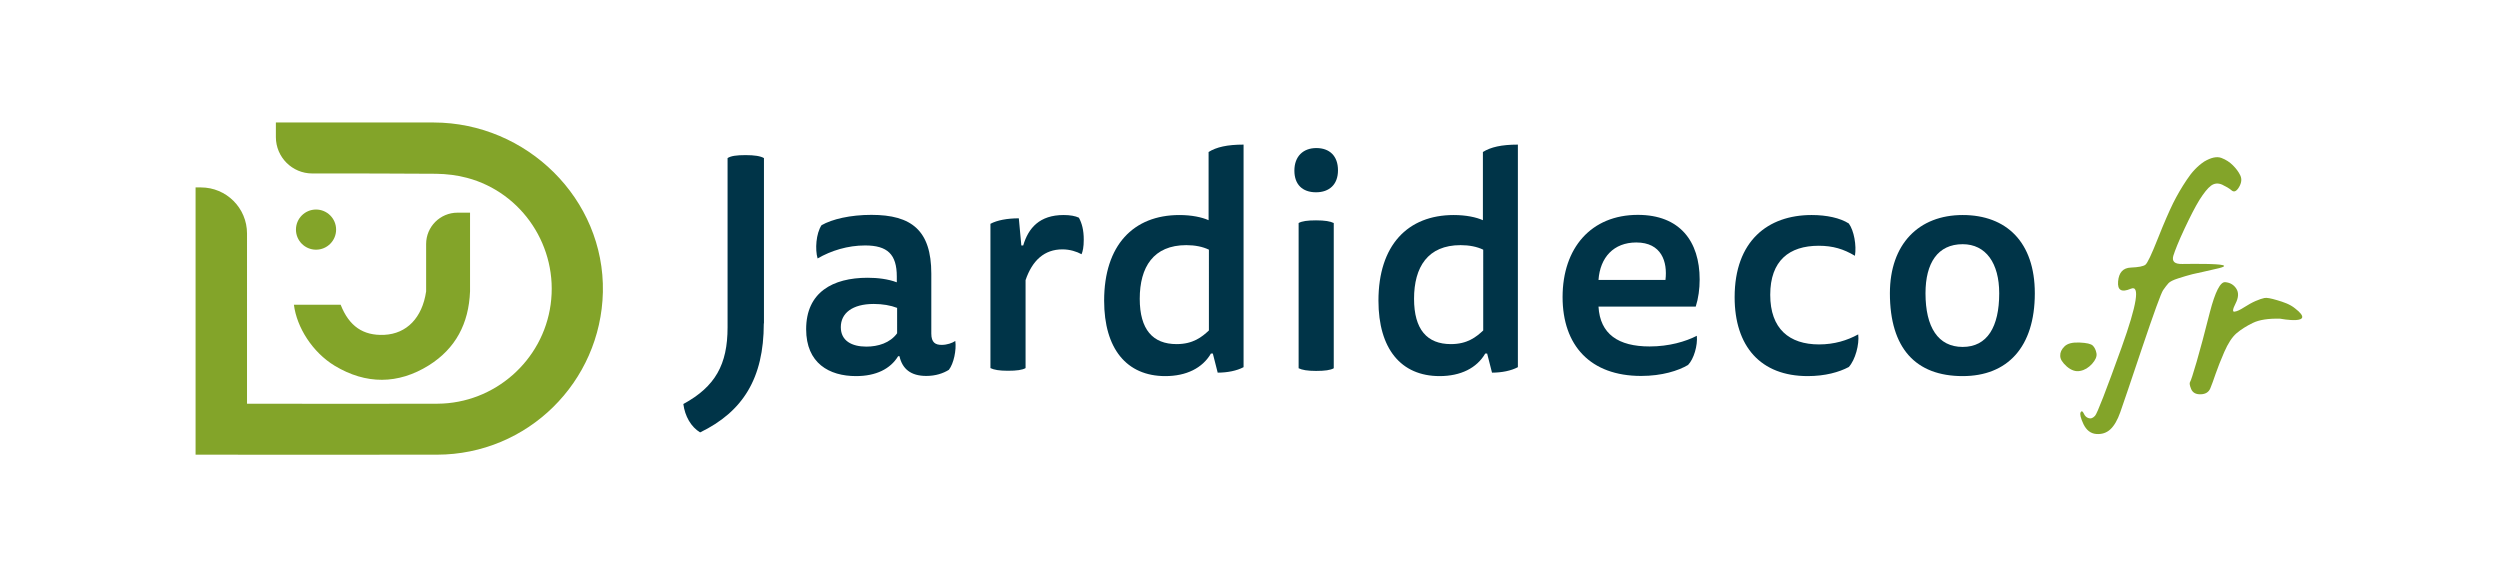
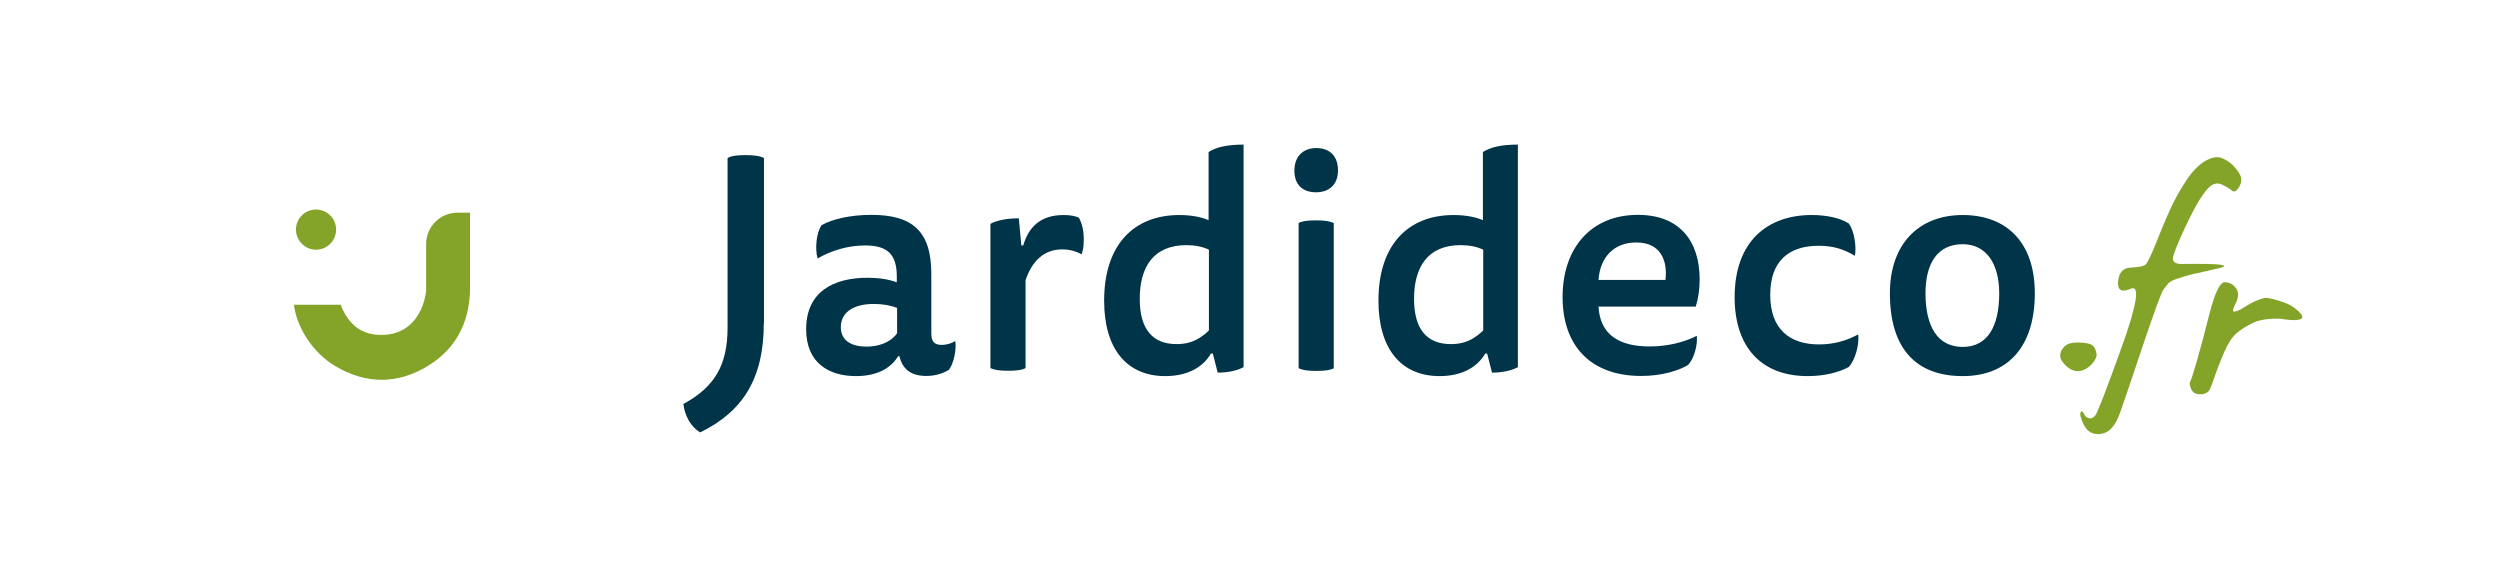
<svg xmlns="http://www.w3.org/2000/svg" version="1.1" id="Calque_1" x="0px" y="0px" viewBox="0 0 1594 368" style="enable-background:new 0 0 1594 368;" xml:space="preserve">
  <style type="text/css">
	.st0{fill:#003448;}
	.st1{fill:#83A429;}
</style>
  <g>
    <g>
      <path class="st0" d="M487,206.2c0,35.1-13.4,56.3-40.6,69.5c-5.8-3.5-9.7-10.3-10.7-18.1c20.4-11.1,28.2-25.2,28.2-48.9V100.8    c2.1-1.4,5.8-1.9,11.5-1.9c5.6,0,9.5,0.6,11.7,1.9V206.2z" />
      <path class="st0" d="M572.6,227.2c-4.9,8-14,12.6-26.8,12.6c-17.1,0-31.8-8.2-31.8-29.9c0-23.5,16.9-32.8,39.2-32.8    c6.4,0,13,0.8,18.6,2.9v-3.7c0-14.2-6-19.8-20.2-19.8c-11.1,0-21.7,3.3-30.3,8.3c-1.7-5.8-1-15.9,2.5-21.2    c6.8-3.9,18.4-6.6,31.8-6.6c25.6,0,38.2,9.9,38.2,37.5v38.2c0,5.8,2.7,7.2,6.6,7.2c3.5,0,6.8-1.2,8.7-2.5c0.8,5.8-1,14.4-4.1,18.4    c-3.7,2.3-8.5,3.9-14.4,3.9c-9.9,0-15.3-4.5-17.1-12.6H572.6z M572,196.3c-4.1-1.6-9.3-2.5-14.9-2.5c-13.8,0-21,6-21,14.8    c0,8.7,7,12.4,16.3,12.4c7.4,0,15.1-2.3,19.6-8.5V196.3z" />
      <path class="st0" d="M678.2,137.1c4.1,0,7.4,0.6,9.7,1.7c1.9,3.5,3.1,7.8,3.1,14c0,4.7-0.6,7.4-1.4,9.3c-3.1-1.7-7.4-3.1-12.2-3.1    c-11.5,0-19.2,7-23.5,19.6v56.1c-2.1,1.2-5.6,1.7-11.3,1.7c-5.4,0-8.9-0.6-11.1-1.7v-92c4.3-2.3,10.7-3.5,18.1-3.5l1.6,17.3h1.2    C655.7,145.3,662.9,137.1,678.2,137.1z" />
      <path class="st0" d="M770.6,96.9c5-3.1,11.8-4.7,22.3-4.7v141.9c-4.3,2.3-10.3,3.5-16.5,3.5l-3.1-12.2h-1.2    c-5.4,9.3-15.7,14.4-29.1,14.4c-24.7,0-39-17.5-39-48.1c0-35.3,18.6-54.6,48-54.6c7.8,0,14.4,1.4,18.6,3.3V96.9z M770.8,159.2    c-3.9-1.9-8.9-2.9-14.4-2.9c-21,0-29.7,14-29.7,34.2c0,19.6,8.3,28.9,23.5,28.9c10.5,0,16.1-4.5,20.6-8.7V159.2z" />
      <path class="st0" d="M853.1,108.6c0,9.1-5.6,14-14,14c-8.7,0-13.8-5-13.8-13.8c0-9.1,5.6-14.4,14-14.4S853.1,99.4,853.1,108.6z     M828,142.2c2.1-1.2,5.6-1.7,11.1-1.7c5.6,0,9.1,0.6,11.3,1.7v92.6c-2.1,1.2-5.6,1.7-11.3,1.7c-5.4,0-8.9-0.6-11.1-1.7V142.2z" />
      <path class="st0" d="M945.5,96.9c5-3.1,11.8-4.7,22.3-4.7v141.9c-4.3,2.3-10.3,3.5-16.5,3.5l-3.1-12.2H947    c-5.4,9.3-15.7,14.4-29.1,14.4c-24.7,0-39-17.5-39-48.1c0-35.3,18.6-54.6,48-54.6c7.8,0,14.4,1.4,18.6,3.3V96.9z M945.7,159.2    c-3.9-1.9-8.9-2.9-14.4-2.9c-21,0-29.7,14-29.7,34.2c0,19.6,8.3,28.9,23.5,28.9c10.5,0,16.1-4.5,20.6-8.7V159.2z" />
      <path class="st0" d="M1019.2,195.5c1,17.5,12.6,25.4,32.6,25.4c12.4,0,22.9-3.1,30.1-6.8c0.6,6.2-1.9,14.8-5.6,18.6    c-6.2,3.7-16.7,7-29.9,7c-32.4,0-50.1-19.4-50.1-50.3c0-31.3,18.2-52.4,48-52.4c26.8,0,39.4,16.9,39.4,41.2c0,6-0.8,12-2.5,17.3    H1019.2z M1061.9,178.5c1.4-11.6-2.5-23.9-18.6-23.9c-14.4,0-23.1,9.5-24.1,23.9H1061.9z" />
      <path class="st0" d="M1159.8,219.6c9.7,0,17.9-2.5,25-6.4c0.8,6.4-1.9,16.3-6,20.8c-6.2,3.3-15.1,5.8-26.2,5.8    c-30.1,0-46.6-19-46.6-50.3c0-35.9,21.2-52.4,49.1-52.4c9.7,0,18.2,1.9,23.7,5.4c3.3,4.5,5,14,3.9,20.6c-7.2-4.3-14-6.4-23.1-6.4    c-18.8,0-30.9,9.5-30.9,31.3C1128.7,209.7,1140.9,219.6,1159.8,219.6z" />
      <path class="st0" d="M1297.4,187c0,34.4-17.5,52.8-46,52.8c-29.9,0-46.4-17.7-46.4-52.8c0-31.4,18.4-49.9,46.4-49.9    C1279.3,137.1,1297.4,154.4,1297.4,187z M1251.4,221.2c15.7,0,23.3-12.8,23.3-34.2c0-19.2-8.5-31.3-23.3-31.3    c-15.9,0-23.7,12-23.7,31.3C1227.7,208.6,1235.7,221.2,1251.4,221.2z" />
    </g>
    <g>
-       <path class="st1" d="M276.5,78.1c-32.7-0.1-62.2,0-94.9,0c-1.8,0-3.6,0-5.7,0v9.3c0,12.8,10.4,23.2,23.2,23.2c24,0,57.7,0,79,0.2    c6.6,0.1,13.4,0.9,19.7,2.6c35.4,9.4,58.3,44.3,53.3,80.7c-4.9,35.9-35.8,63.1-72.1,63.3c-27,0.1-83.5,0.1-121.5,0V148.9    c0-16.3-13.2-29.4-29.4-29.4h-3.4l0,170.4c2.2,0,120.6,0.1,154,0c57.7-0.1,104.4-46.3,105.7-103.7    C385.6,126.8,335.8,78.2,276.5,78.1z" />
      <circle class="st1" cx="201.5" cy="146.4" r="12.8" />
      <path class="st1" d="M299.7,185.6C299.7,185.6,299.7,185.5,299.7,185.6C299.7,185.5,299.7,185.5,299.7,185.6v-50h-8    c-11,0-20,8.9-20,20l0,29.6l0,0.6c-2.5,16.9-12.4,27-26.7,27.7c-13.5,0.6-22.4-5.5-27.8-19.2h-29.8c1.8,14.4,11.8,30.3,26,38.9    c19.9,12,40.4,12,60.1-0.3c17-10.7,25.4-26.6,26.2-47.1h0V185.6z" />
    </g>
  </g>
  <g>
    <g>
      <path class="st1" d="M1316.3,220.9c1.9-1.9,5.1-2.7,9.6-2.5c4.5,0.2,7.3,0.8,8.5,2c1.1,1.1,1.9,2.7,2.3,4.8    c0.4,2.1-0.6,4.3-2.8,6.8c-2.3,2.5-4.8,4-7.6,4.5c-2.8,0.6-5.7-0.4-8.5-2.8c-2.8-2.5-4.2-4.7-4.2-6.8    C1313.5,224.7,1314.4,222.8,1316.3,220.9z" />
      <path class="st1" d="M1414.8,171c-8.2,2-13.9,3.1-16.8,3.8c-2.9,0.8-6,1.6-9.2,2.7c-3.2,1-5.3,2.1-6.2,3.1c-0.9,1-2.1,2.5-3.4,4.4    c-1.3,1.9-5.7,14-13.3,36.5c-7.5,22.4-12.2,36.2-14,41.3c-1.8,5.1-3.9,8.7-6.4,11c-2.4,2.2-5.4,3.2-9,2.9    c-3.5-0.3-6.2-2.4-8.1-6.3c-1.8-3.9-2.4-6.4-1.8-7.5c0.6-1.1,1.3-0.8,2,0.7c0.7,1.6,1.7,2.6,3.1,3c1.4,0.5,2.7,0,4.1-1.5    c1.4-1.5,7-16,16.9-43.5c9.9-27.6,11.9-40.1,5.9-37.5c-5.9,2.5-8.6,1-8.1-4.7c0.5-5.7,3.2-8.6,8.1-8.8c4.9-0.2,8-0.8,9.3-1.8    c1.3-1,3.9-6.5,7.9-16.6c4-10.1,7.3-17.6,9.8-22.7c2.5-5,5.4-10,8.7-14.9c3.2-4.9,6.9-8.8,11.1-11.6c4.4-2.6,8.1-3.4,11-2.3    c2.9,1.1,5.3,2.7,7.3,4.7c2,2,3.6,4.1,4.7,6.4c1.1,2.3,0.8,4.8-0.8,7.5c-1.6,2.7-3.2,3.4-4.7,2.1c-1.5-1.3-3.6-2.5-6.1-3.7    c-2.6-1.1-4.9-0.9-7.1,0.7c-2.1,1.6-4.5,4.6-7.3,9c-2.7,4.4-5.9,10.6-9.6,18.5c-3.7,7.9-6,13.7-7.1,17.2c-1,3.6,0.8,5.3,5.7,5.2    c4.8-0.1,10.3-0.1,16.4,0C1407.9,168.4,1425.1,168.4,1414.8,171z" />
      <path class="st1" d="M1453.8,203.2c-7.5-0.2-13.3,0.7-17.4,2.7c-4.1,2-7.6,4.2-10.4,6.6c-2.8,2.4-5.4,6.4-7.8,11.9    c-2.4,5.5-4.2,10.2-5.5,13.9c-1.3,3.8-2.4,6.9-3.4,9.3c-1,2.4-3,3.7-6.1,3.8c-3.1,0.1-5.1-1-6.1-3.3c-1-2.4-1.2-3.9-0.7-4.6    c0.5-0.7,1.9-5,4.2-12.9c2.3-7.9,5.1-18.4,8.4-31.5c3.4-13.1,6.7-19.5,9.8-19.2c3.2,0.3,5.5,1.7,7.1,4.2c1.6,2.5,1.4,5.7-0.5,9.4    c-1.9,3.7-2.1,5.5-0.6,5.2c1.6-0.2,3.6-1.2,6.1-2.8c2.5-1.6,5-3,7.3-4c2.3-1,4.2-1.6,5.6-1.9c1.4-0.3,4.1,0.2,8.1,1.4    c4,1.2,8.1,2.5,11.4,5.2C1477.7,207.7,1453.8,203.2,1453.8,203.2z" />
    </g>
  </g>
</svg>